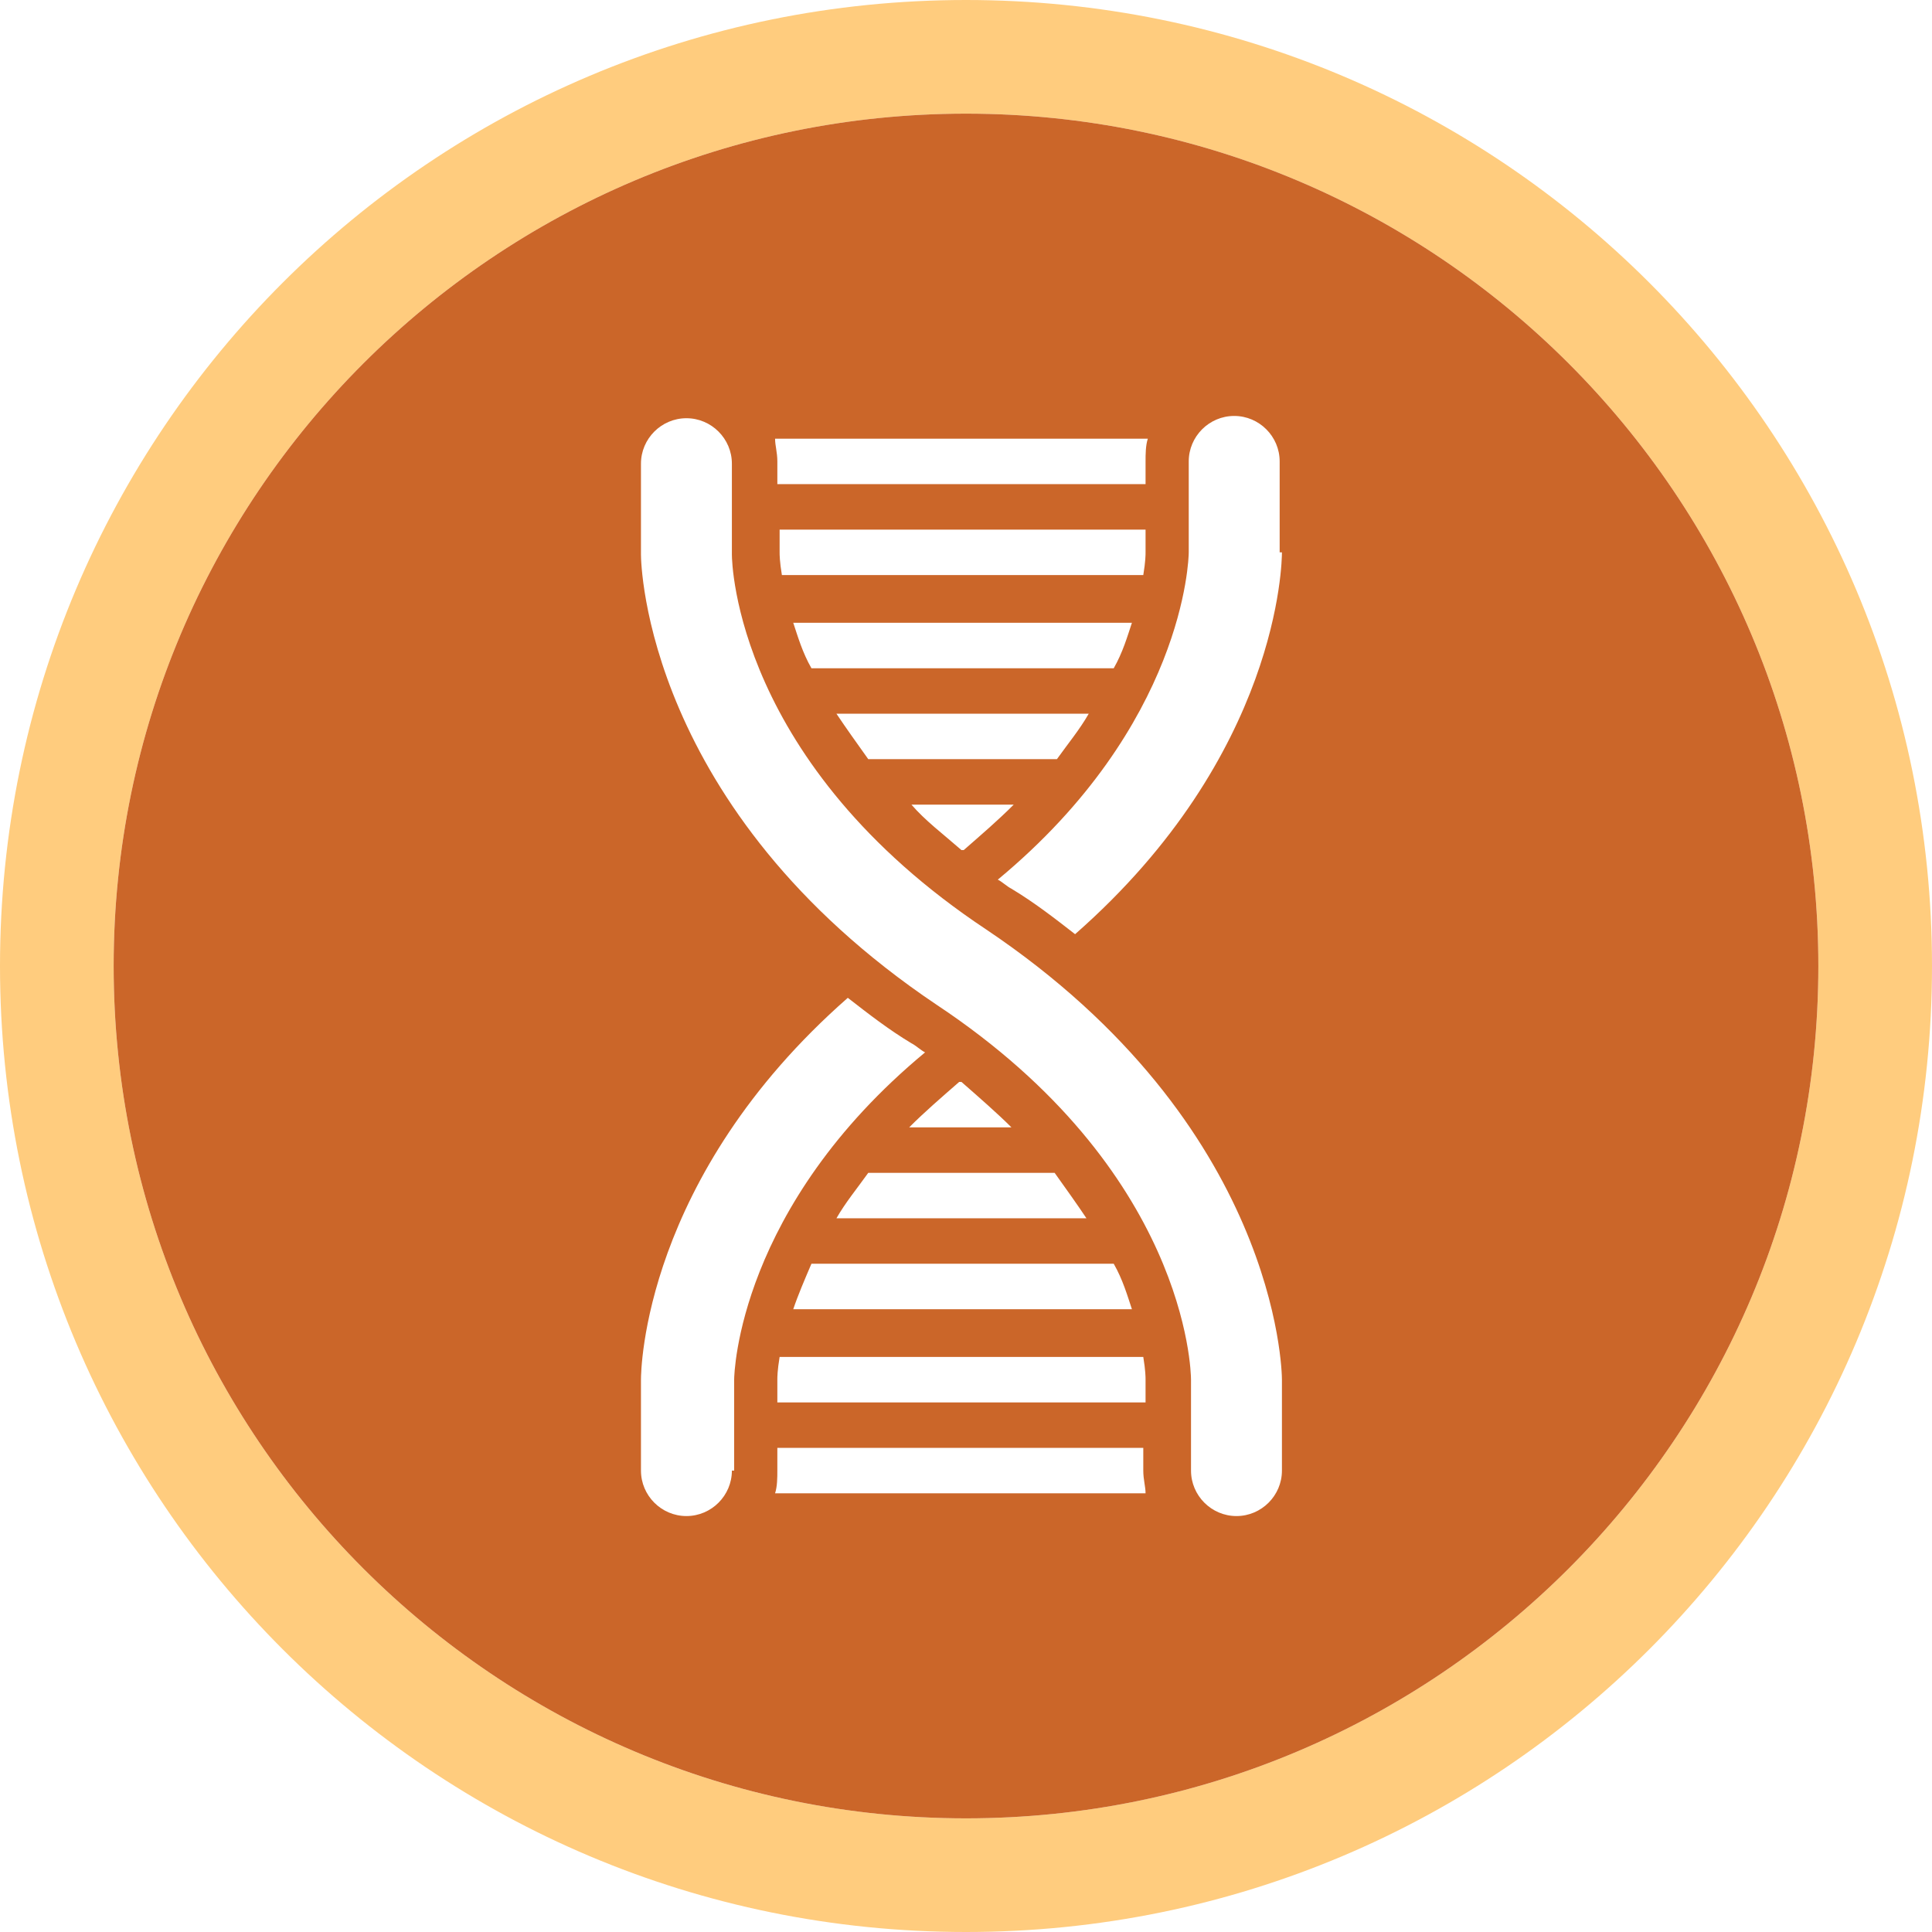
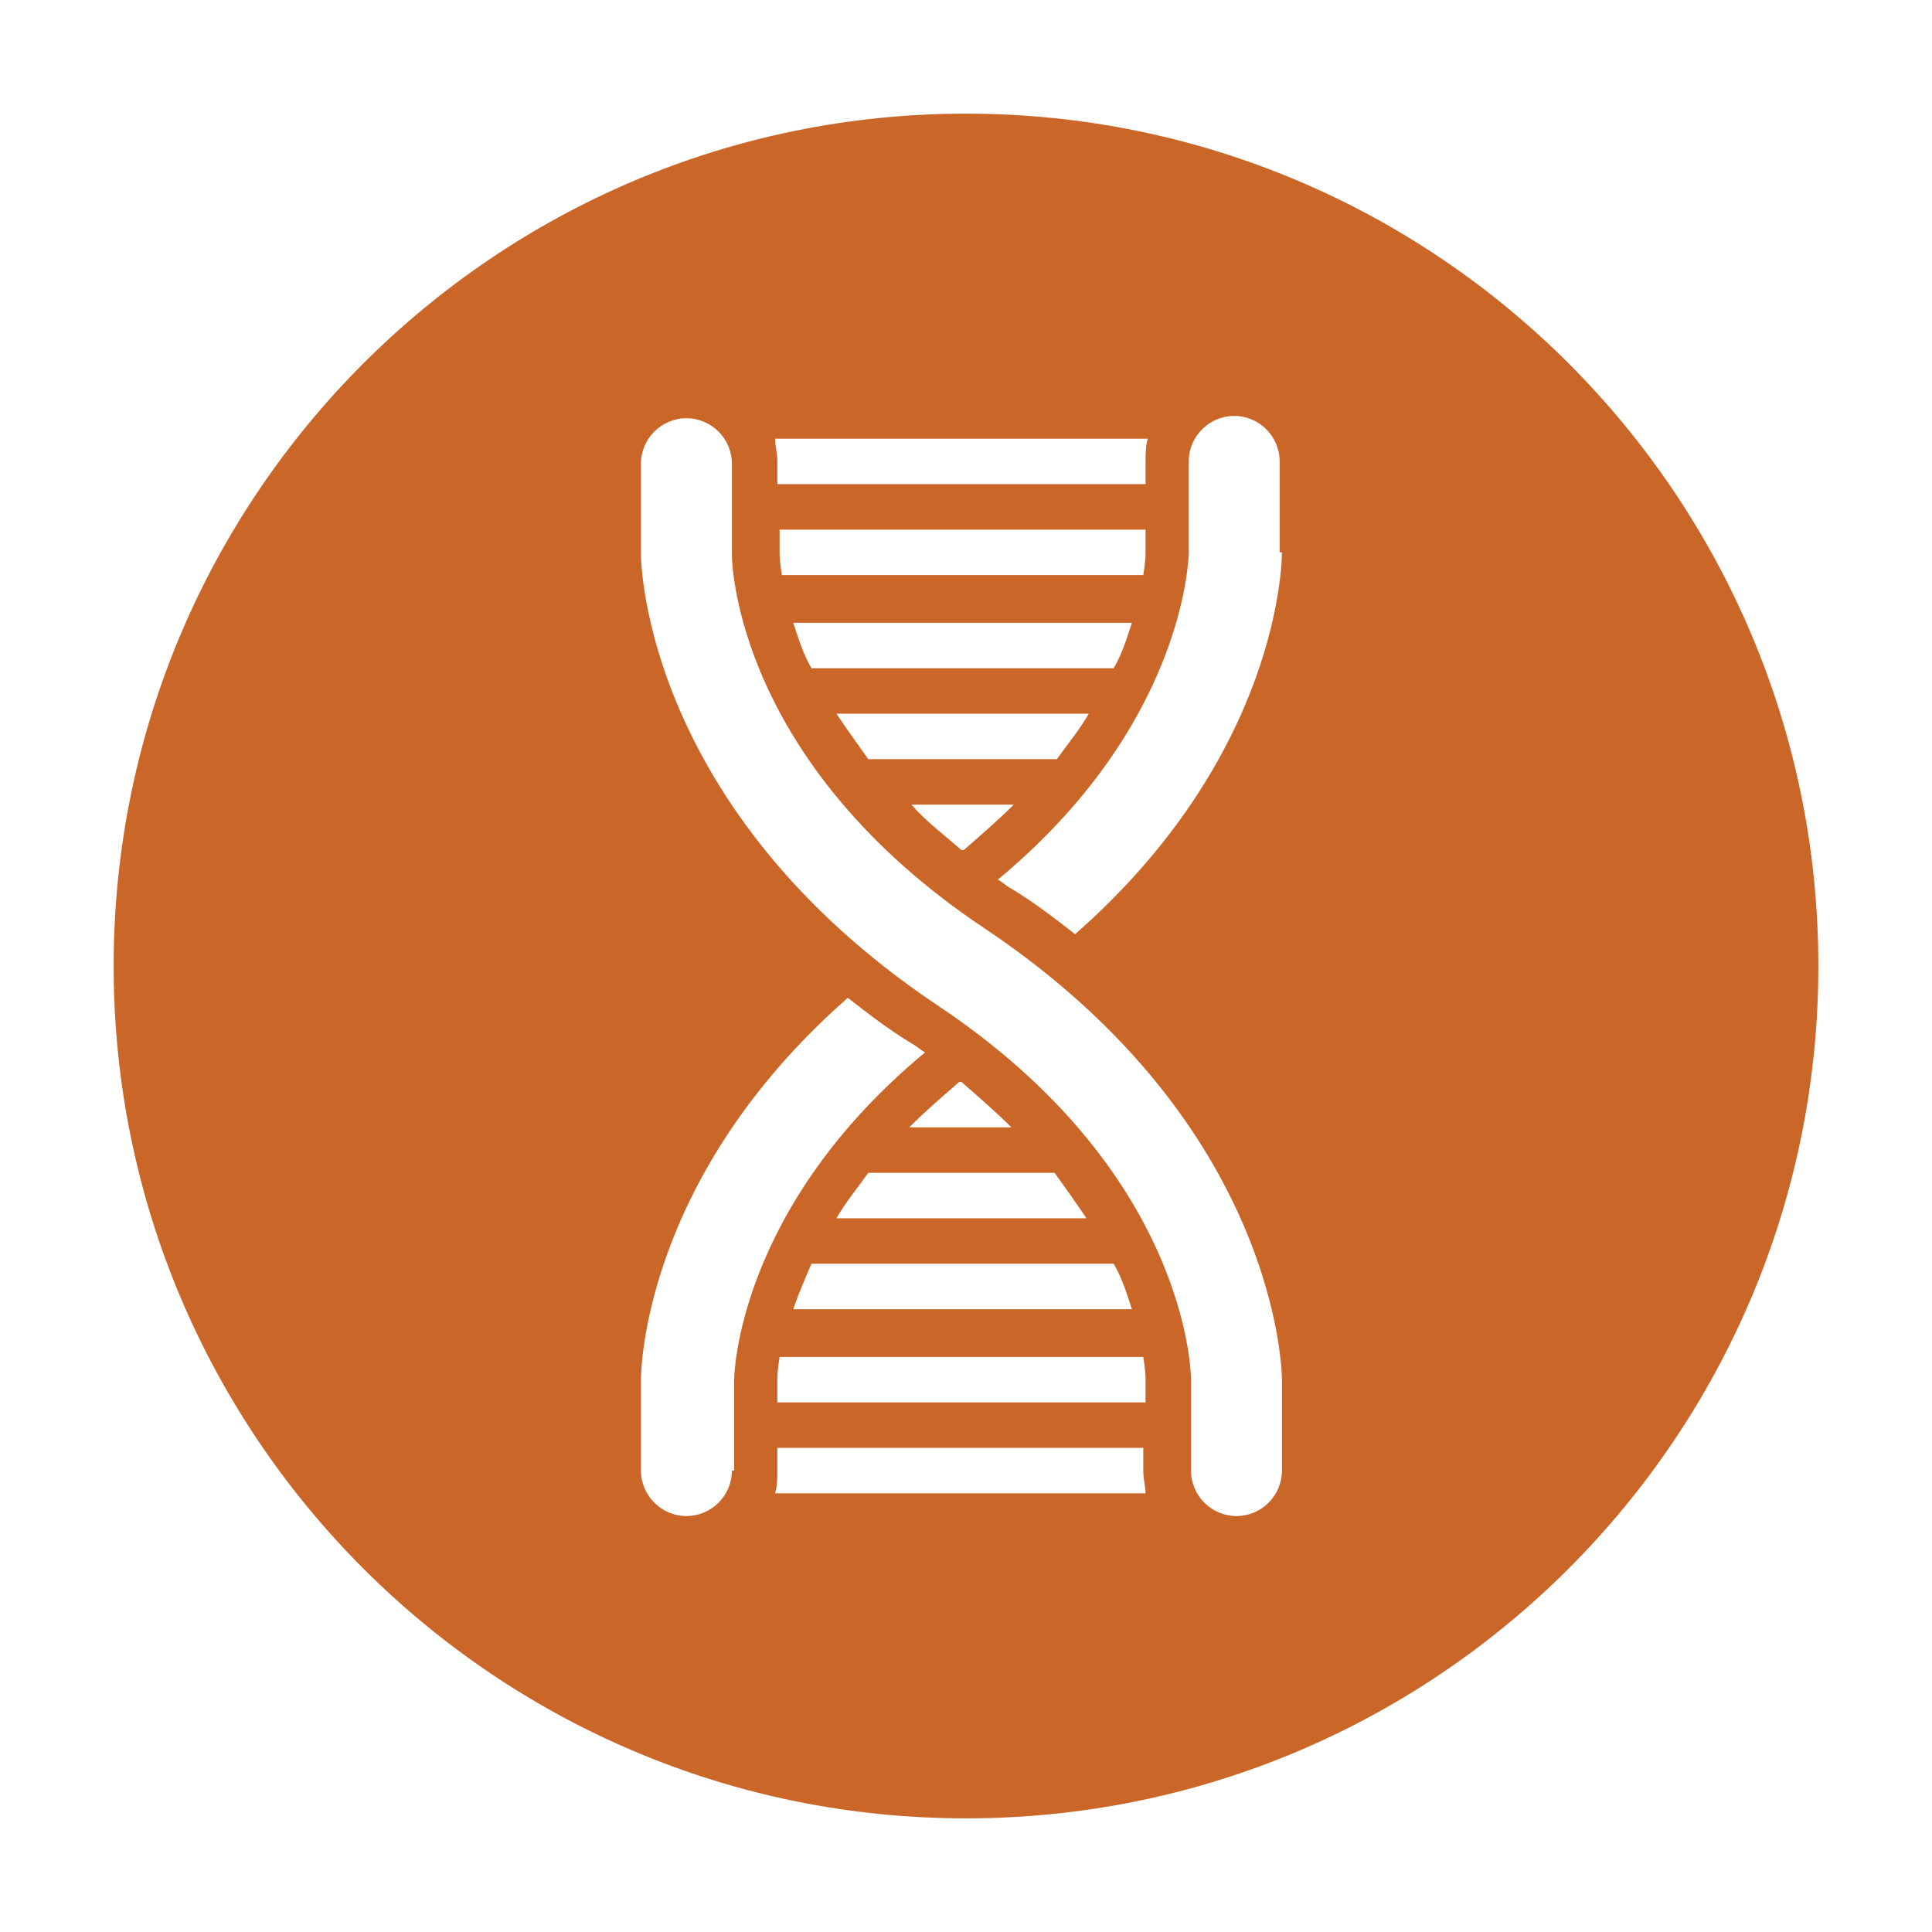
<svg xmlns="http://www.w3.org/2000/svg" style="enable-background:new 0 0 85 85" xml:space="preserve" height="85px" viewBox="0 0 85 85" width="85px" version="1.1" y="0px" x="0px">
-   <path fill="#FFCC7E" d="m42.5 0c-23.5 0-42.5 19-42.5 42.5s19 42.5 42.5 42.5 42.5-19 42.5-42.5-19-42.5-42.5-42.5zm0 80c-20.7 0-37.5-16.8-37.5-37.5s16.8-37.5 37.5-37.5 37.5 16.8 37.5 37.5-16.8 37.5-37.5 37.5z" />
  <path fill="#CB6629" d="m42.5 5c-20.7 0-37.5 16.8-37.5 37.5s16.8 37.5 37.5 37.5 37.5-16.8 37.5-37.5-16.8-37.5-37.5-37.5zm8 14.3c-0.1 0.3-0.1 0.7-0.1 1v1h-16.2v-1c0-0.4-0.1-0.7-0.1-1h16.4zm-12.3 14.1c-0.5-0.7-1-1.4-1.4-2h11.1c-0.4 0.7-0.9 1.3-1.4 2h-8.3zm6.4 2c-0.7 0.7-1.4 1.3-2.2 2h-0.1c-0.8-0.7-1.6-1.3-2.2-2h4.5zm-8.9-6c-0.4-0.7-0.6-1.4-0.8-2h14.9c-0.2 0.6-0.4 1.3-0.8 2h-13.3zm-1.3-4.1c-0.1-0.6-0.1-0.9-0.1-1v-1h16.1v1c0 0.1 0 0.4-0.1 1h-15.9zm-2.2 39.4c0 1.1-0.9 2-2 2s-2-0.9-2-2v-4c0-0.4 0.1-8.9 9.1-16.8 0.9 0.7 1.8 1.4 2.8 2 0.2 0.1 0.4 0.3 0.6 0.4-8.2 6.8-8.4 14.1-8.4 14.4v4zm2.7-7.1c0.2-0.6 0.5-1.3 0.8-2h13.3c0.4 0.7 0.6 1.4 0.8 2h-14.9zm15.4 2.1c0.1 0.6 0.1 0.9 0.1 1v1h-16.2v-1c0-0.1 0-0.4 0.1-1h16zm-13.5-6.1c0.4-0.7 0.9-1.3 1.4-2h8.2c0.5 0.7 1 1.4 1.4 2h-11zm3.2-4c0.7-0.7 1.4-1.3 2.2-2h0.1c0.8 0.7 1.6 1.4 2.2 2h-4.5zm-5.9 16.1c0.1-0.3 0.1-0.7 0.1-1v-1h16.1v1c0 0.4 0.1 0.7 0.1 1h-16.3zm22.3-1c0 1.1-0.9 2-2 2s-2-0.9-2-2v-4c0-0.4-0.2-9.2-11.2-16.5-12.8-8.6-13-19.4-13-19.8v-4c0-1.1 0.9-2 2-2s2 0.9 2 2v4c0 0.4 0.2 9.2 11.2 16.5 12.8 8.6 13 19.4 13 19.8v4zm0-40.4c0 0.4-0.1 8.9-9.1 16.8-0.9-0.7-1.8-1.4-2.8-2-0.2-0.1-0.4-0.3-0.6-0.4 8.2-6.8 8.4-14.1 8.4-14.4v-4c0-1.1 0.9-2 2-2s2 0.9 2 2v4z" />
</svg>